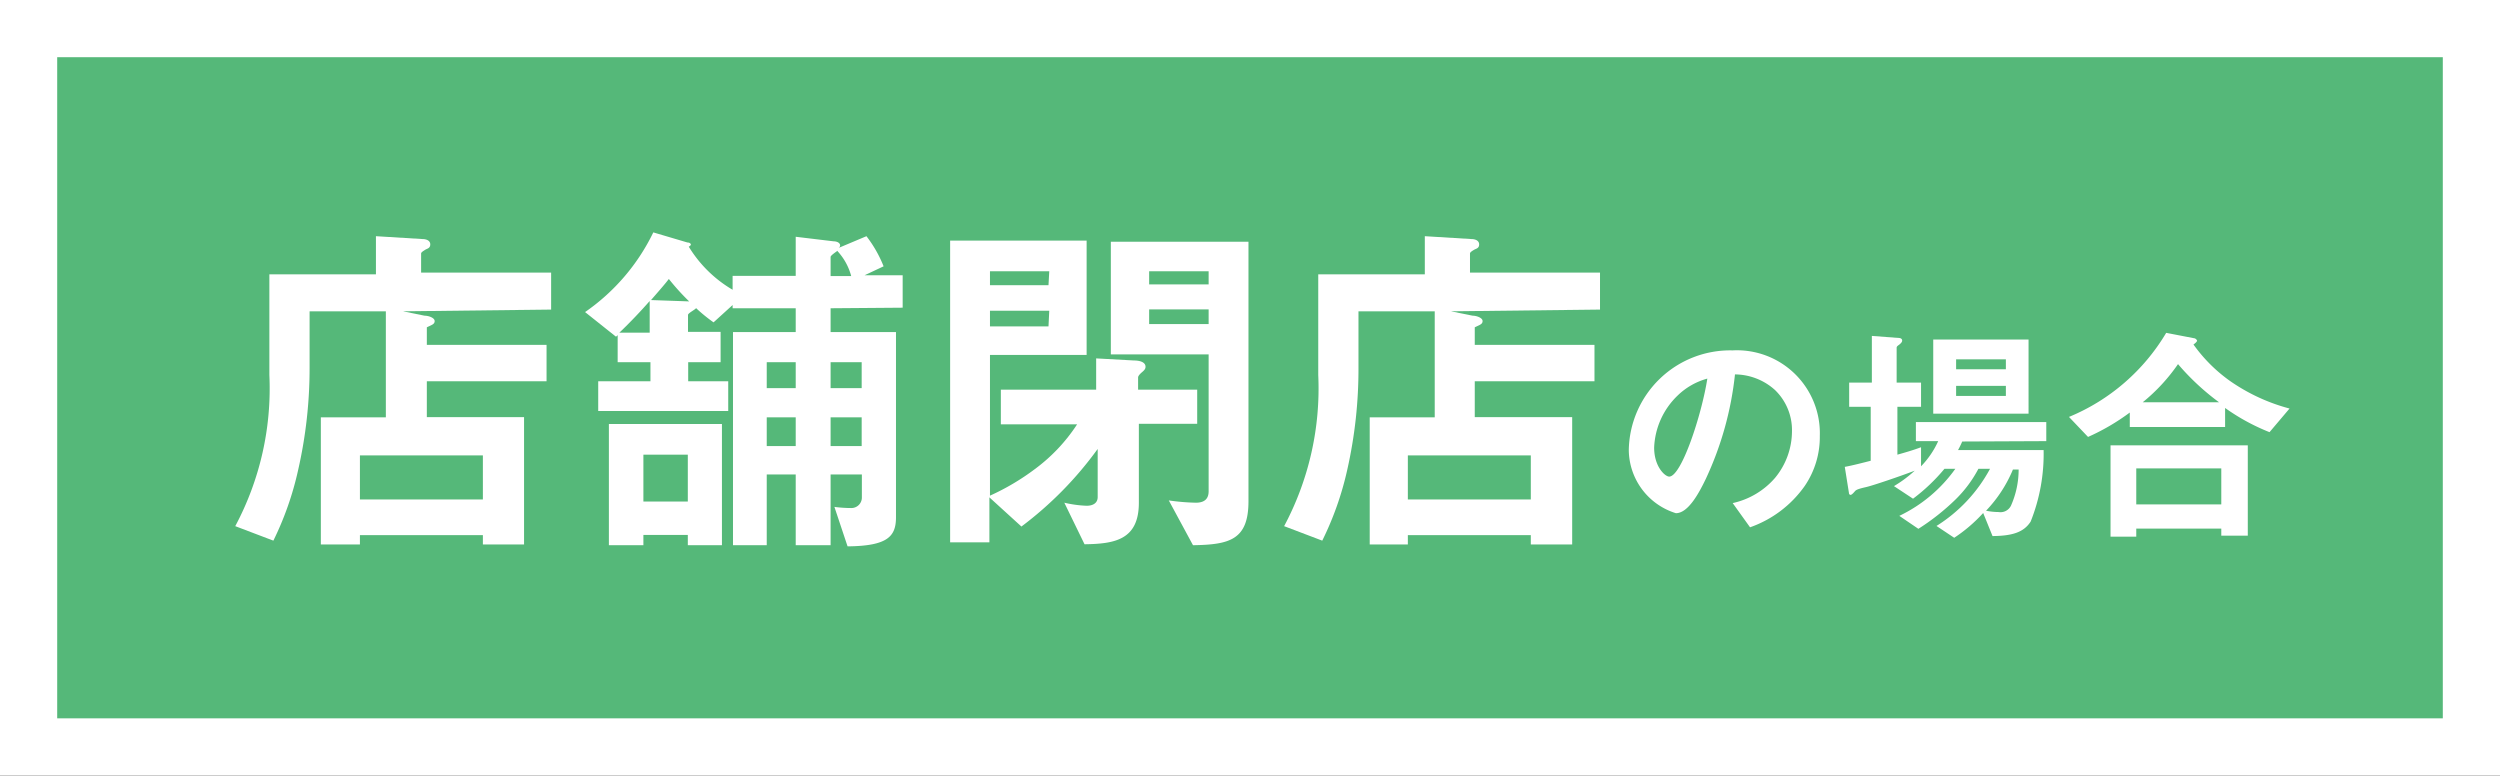
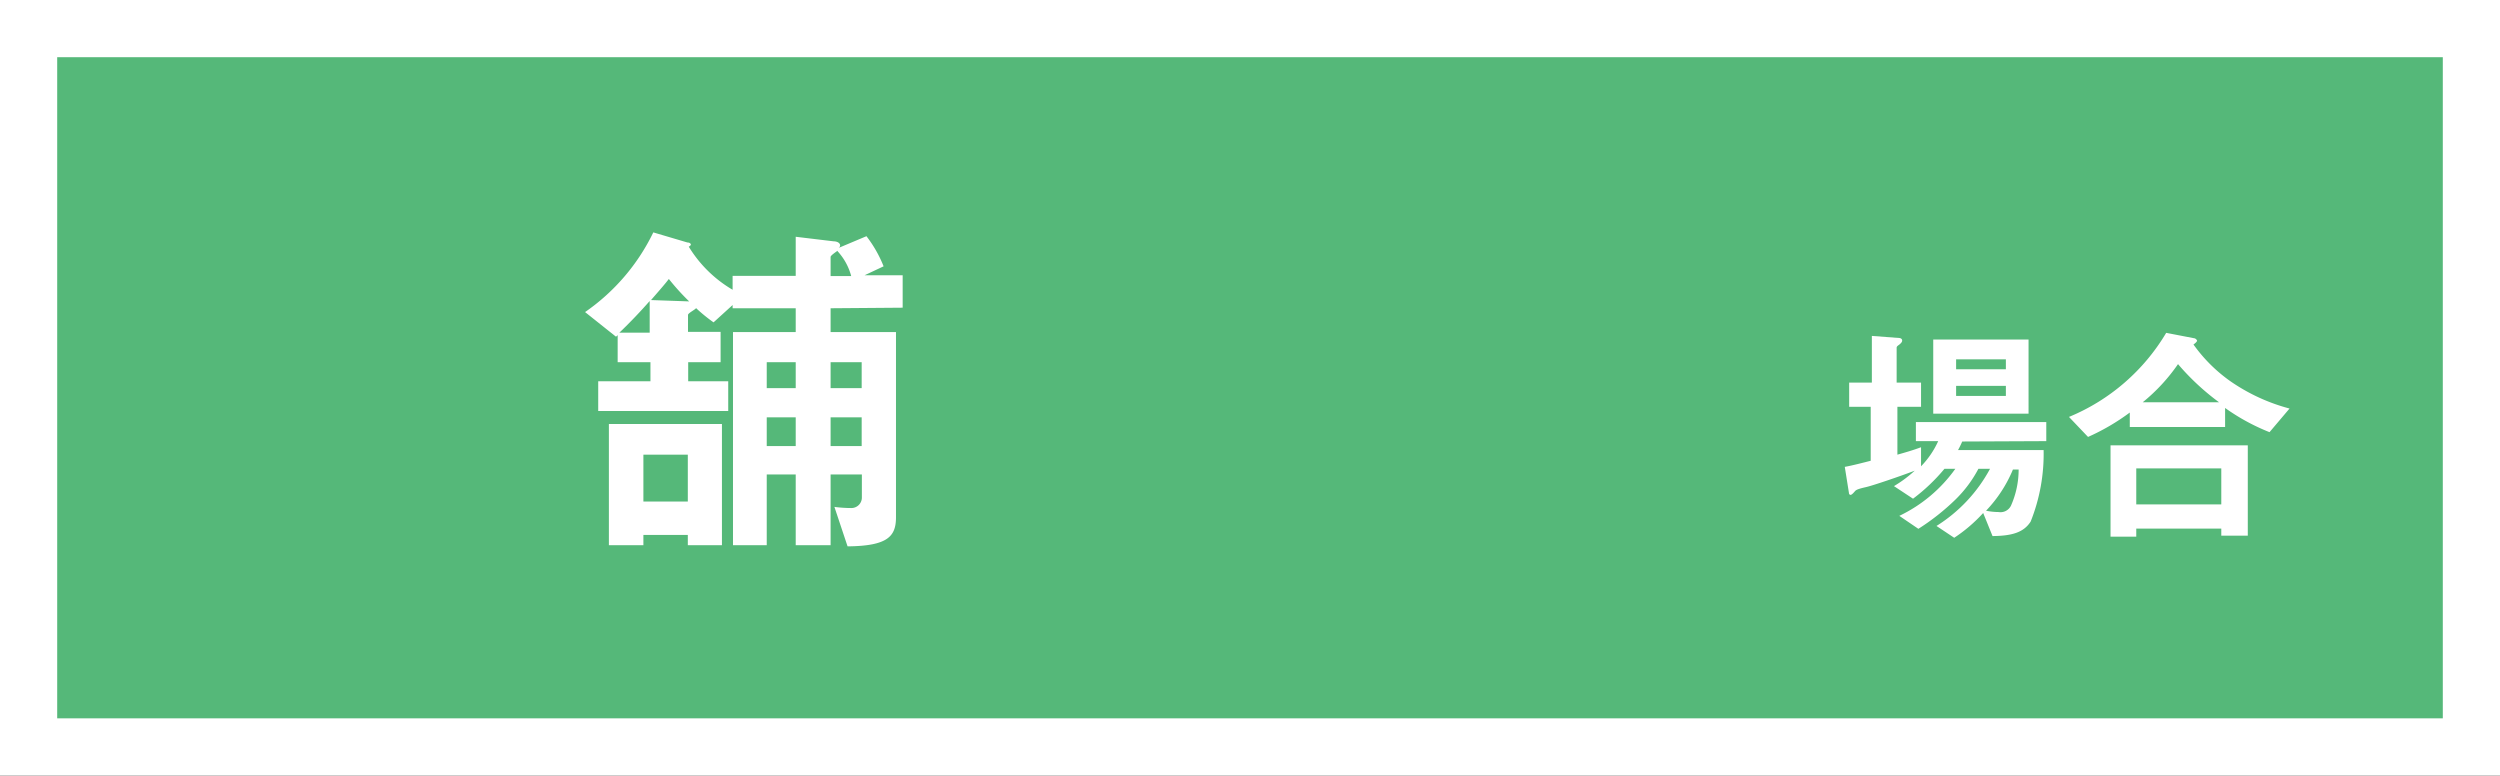
<svg xmlns="http://www.w3.org/2000/svg" width="131.14" height="40.68" viewBox="0 0 131.14 40.68">
  <rect x="0" y="0" width="131.14" height="40.68" fill="#333333" stroke="none" />
  <defs>
    <style>.cls-1{fill:#55b879;}.cls-2{fill:#fff;}</style>
  </defs>
  <title>btn_close</title>
  <g id="レイヤー_2" data-name="レイヤー 2">
    <g id="レイヤー_1-2" data-name="レイヤー 1">
      <rect class="cls-1" x="1.5" y="1.5" width="128.14" height="37.69" />
      <path class="cls-2" d="M128.14,3V37.68H3V3H128.14m3-3H0V40.68H131.14V0Z" />
-       <path class="cls-2" d="M21.14,16.33l1.13.23c.21,0,.53.11.53.28s-.15.2-.41.33v.92h6.28V20H22.39v1.88h5.1v6.68H25.33v-.49H18.88v.49H16.83V21.89h3.41V16.33h-4v2.93a24,24,0,0,1-.6,5.39,16.37,16.37,0,0,1-1.3,3.71l-2-.76a15.34,15.34,0,0,0,1.79-7.93V14.39h5.59v-2l2.44.15c.19,0,.41.07.41.28s-.17.22-.26.28-.22.13-.22.2v1h6.82v1.94Zm4.19,7.56H18.88V26.2h6.45Z" />
      <path class="cls-2" d="M43.57,16.17v1.25H47v9.71c0,1-.42,1.51-2.54,1.53l-.69-2.07a6.94,6.94,0,0,0,.89.06.55.55,0,0,0,.55-.56v-1.2H43.57V28.6H41.74V24.89H40.22V28.6H38.45V17.42h3.29V16.17H38.43V16l-1,.91a8.66,8.66,0,0,1-.92-.75c0,.06-.42.26-.42.36v.89h1.71V19H36.1v1h2.1v1.56H31.38V20h2.74V19H32.4V17.58a.39.39,0,0,1-.09.08l-1.62-1.29a10.79,10.79,0,0,0,3.58-4.18l1.79.53c.13,0,.18.07.18.11s-.07.09-.11.11a6.6,6.6,0,0,0,2.3,2.26v-.73h3.31V12.42l2,.24c.13,0,.33.06.33.22A.17.17,0,0,1,44,13l1.45-.61a6.49,6.49,0,0,1,.9,1.58l-1,.47h2v1.7ZM36.08,28.6v-.54H33.75v.54H31.94V22.24h5.93V28.6Zm-2-12.81c-.43.49-1,1.1-1.59,1.66h1.59Zm2,8.06H33.75v2.46h2.33Zm-1-9.21c-.21.28-.62.74-.93,1.1l2,.07A12.2,12.2,0,0,1,35.09,14.64ZM41.74,19H40.22v1.36h1.52Zm0,2.89H40.22V23.4h1.52Zm2.17-8.72c-.15.11-.34.24-.34.31v1h1.08A3.09,3.09,0,0,0,43.91,13.15ZM45.2,19H43.57v1.36H45.2Zm0,2.89H43.57V23.4H45.2Z" />
-       <path class="cls-2" d="M59.74,22.23v4.14c0,1.95-1.27,2.16-2.85,2.18l-1.06-2.18a6.11,6.11,0,0,0,1.17.16c.32,0,.58-.13.58-.46V23.55a19,19,0,0,1-4,4.07l-1.68-1.53v2.36H49.84V12.62H57v6H51.93V26a12.4,12.4,0,0,0,2.35-1.39,9.06,9.06,0,0,0,2.22-2.35h-4V20.44h5V18.8l2,.11c.2,0,.59.05.59.33,0,.1-.05.17-.18.28s-.21.21-.21.28v.64h3.1v1.79Zm-4.7-8H51.93v.73H55Zm0,2.07H51.93v.82H55ZM62.58,28.6l-1.27-2.35a11.34,11.34,0,0,0,1.42.12c.52,0,.67-.27.67-.6V18.59H58.27V12.68h7.22V26.29C65.49,28.32,64.5,28.57,62.58,28.6Zm.82-14.37H60.28v.69H63.4Zm0,2H60.28V17H63.4Z" />
-       <path class="cls-2" d="M76.11,16.33l1.14.23c.2,0,.52.11.52.28s-.15.2-.41.33v.92h6.28V20H77.36v1.88h5.11v6.68H80.3v-.49H73.85v.49h-2V21.89h3.41V16.33h-4v2.93a24,24,0,0,1-.59,5.39,16.35,16.35,0,0,1-1.31,3.71l-2-.76a15.34,15.34,0,0,0,1.79-7.93V14.39h5.59v-2l2.44.15c.19,0,.41.07.41.28s-.16.22-.26.28-.22.13-.22.2v1h6.82v1.94Zm4.19,7.56H73.85V26.2H80.3Z" />
-       <path class="cls-2" d="M94.67,25.49a5.89,5.89,0,0,1-2.87,2.17l-.91-1.27a4.1,4.1,0,0,0,2.22-1.32A3.86,3.86,0,0,0,94,22.62a2.92,2.92,0,0,0-.89-2.16,3.16,3.16,0,0,0-2.1-.82,17.21,17.21,0,0,1-1.53,5.48c-.37.77-.93,1.8-1.57,1.8a3.5,3.5,0,0,1-2.47-3.31,5.32,5.32,0,0,1,5.44-5.23,4.35,4.35,0,0,1,4.58,4.49A4.55,4.55,0,0,1,94.67,25.49ZM88,20.75a4,4,0,0,0-1.23,2.73c0,1,.57,1.52.79,1.52.64,0,1.7-3.22,2-5.14A3.59,3.59,0,0,0,88,20.75Z" />
      <path class="cls-2" d="M102.93,23.16a4.71,4.71,0,0,1-.22.45h4.49a9.56,9.56,0,0,1-.68,3.75c-.37.58-1,.75-2,.76l-.49-1.21a8,8,0,0,1-1.52,1.3l-.93-.62a8,8,0,0,0,2.81-3h-.61a6.46,6.46,0,0,1-1.21,1.62,12,12,0,0,1-1.94,1.53l-1-.68a7.65,7.65,0,0,0,2.94-2.47h-.57a9.68,9.68,0,0,1-1.65,1.57l-1-.66a6.66,6.66,0,0,0,1.09-.81c-.84.32-2.2.78-2.55.86s-.51.13-.58.21-.17.2-.24.2a.09.09,0,0,1-.08-.09l-.22-1.38c.39-.07.93-.21,1.36-.32V21.34H97V20.07h1.19V17.62l1.43.11c.08,0,.16.05.16.13s-.06.14-.13.2-.16.1-.16.18v1.83h1.28v1.27H99.53v2.51c.43-.12.84-.24,1.24-.39v1a4.63,4.63,0,0,0,.9-1.32H100.5v-1h6.84v1Zm-1.52-1.46V17.81h5V21.7Zm3.81-2.85h-2.61v.52h2.61Zm0,1.39h-2.61v.53h2.61Zm.37,4.39a7,7,0,0,1-1.41,2.16,3.41,3.41,0,0,0,.66.07.61.61,0,0,0,.65-.34,4.68,4.68,0,0,0,.4-1.89Z" />
      <path class="cls-2" d="M119.05,22.67a10.94,10.94,0,0,1-2.33-1.27v1h-5v-.76a11.45,11.45,0,0,1-2.19,1.28l-1-1.05a10.66,10.66,0,0,0,5.1-4.41l1.45.28a.2.2,0,0,1,.17.13c0,.05-.11.15-.19.2A8.11,8.11,0,0,0,117,20a9.89,9.89,0,0,0,3.1,1.43Zm-2.53,5.43v-.37h-4.46v.42h-1.35V23.36h7.2V28.1Zm0-3.53h-4.46v1.89h4.46Zm-2.27-5.47a9.55,9.55,0,0,1-1.85,2h4A12.76,12.76,0,0,1,114.25,19.1Z" />
    </g>
  </g>
</svg>